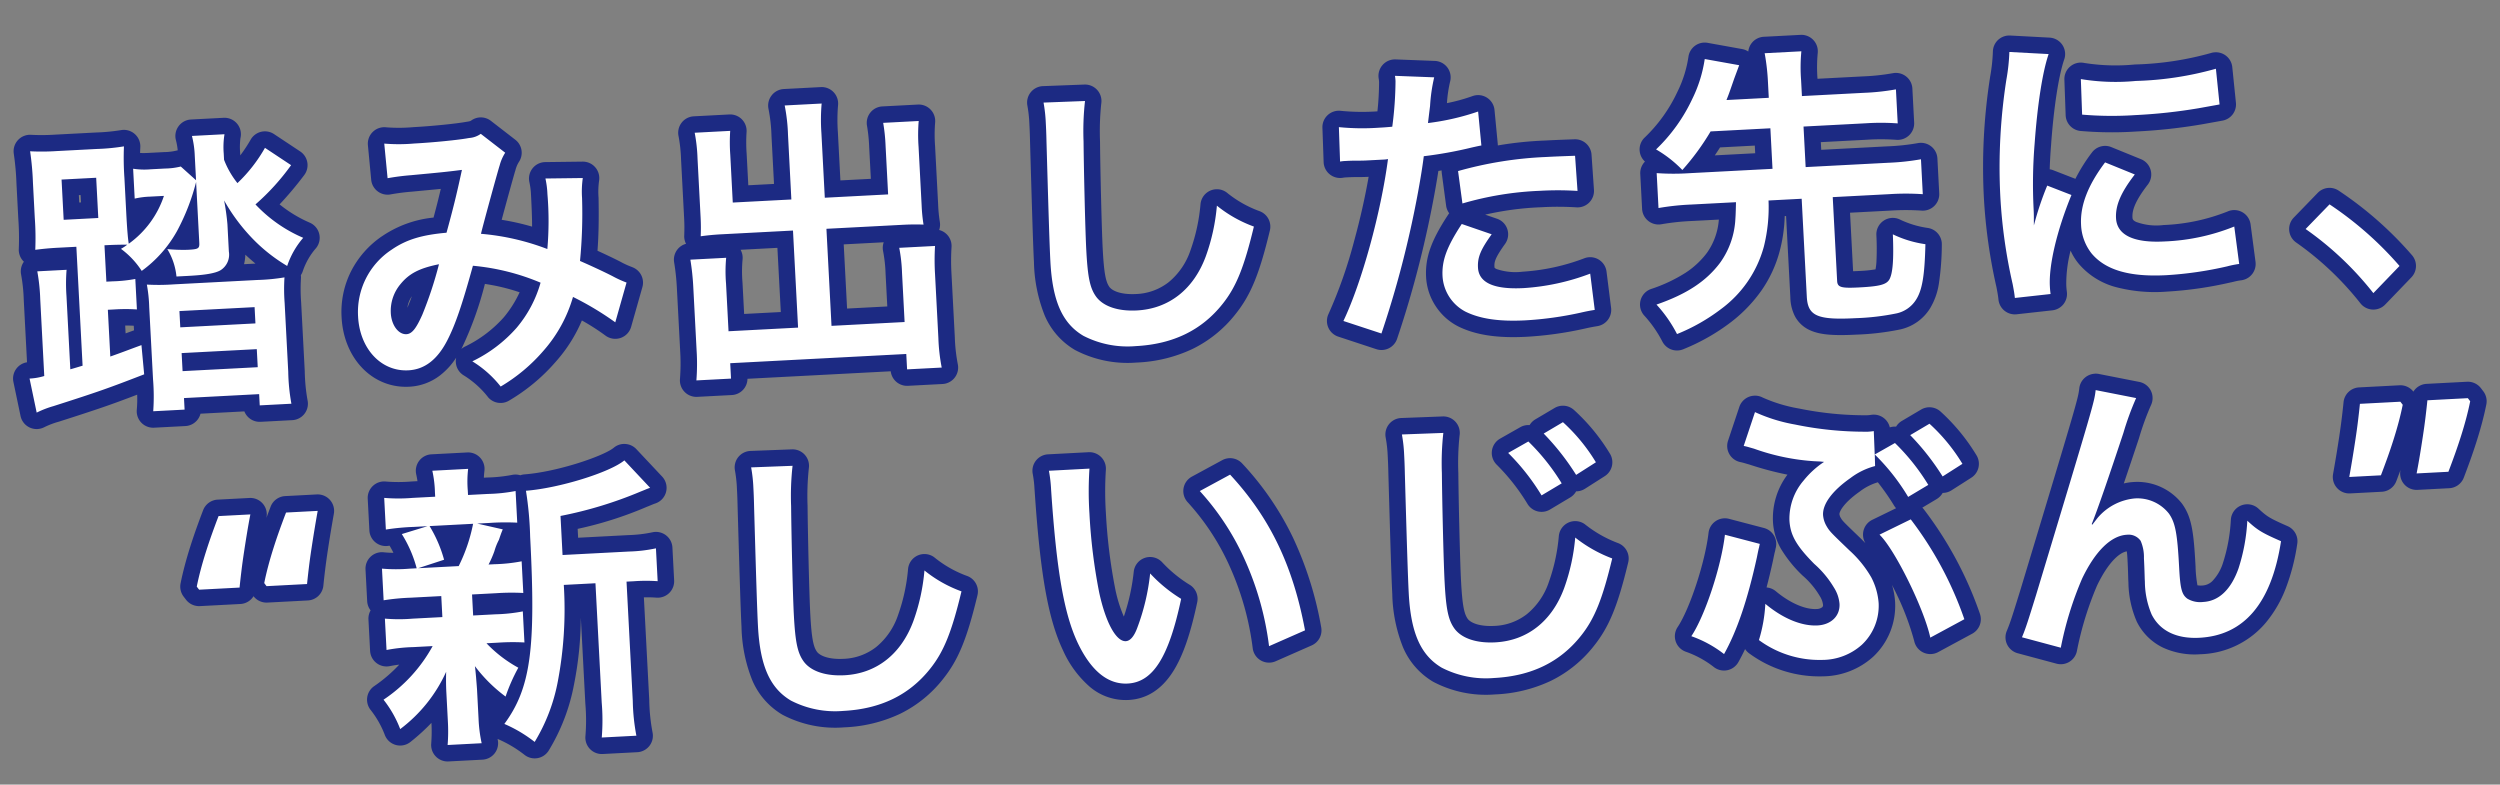
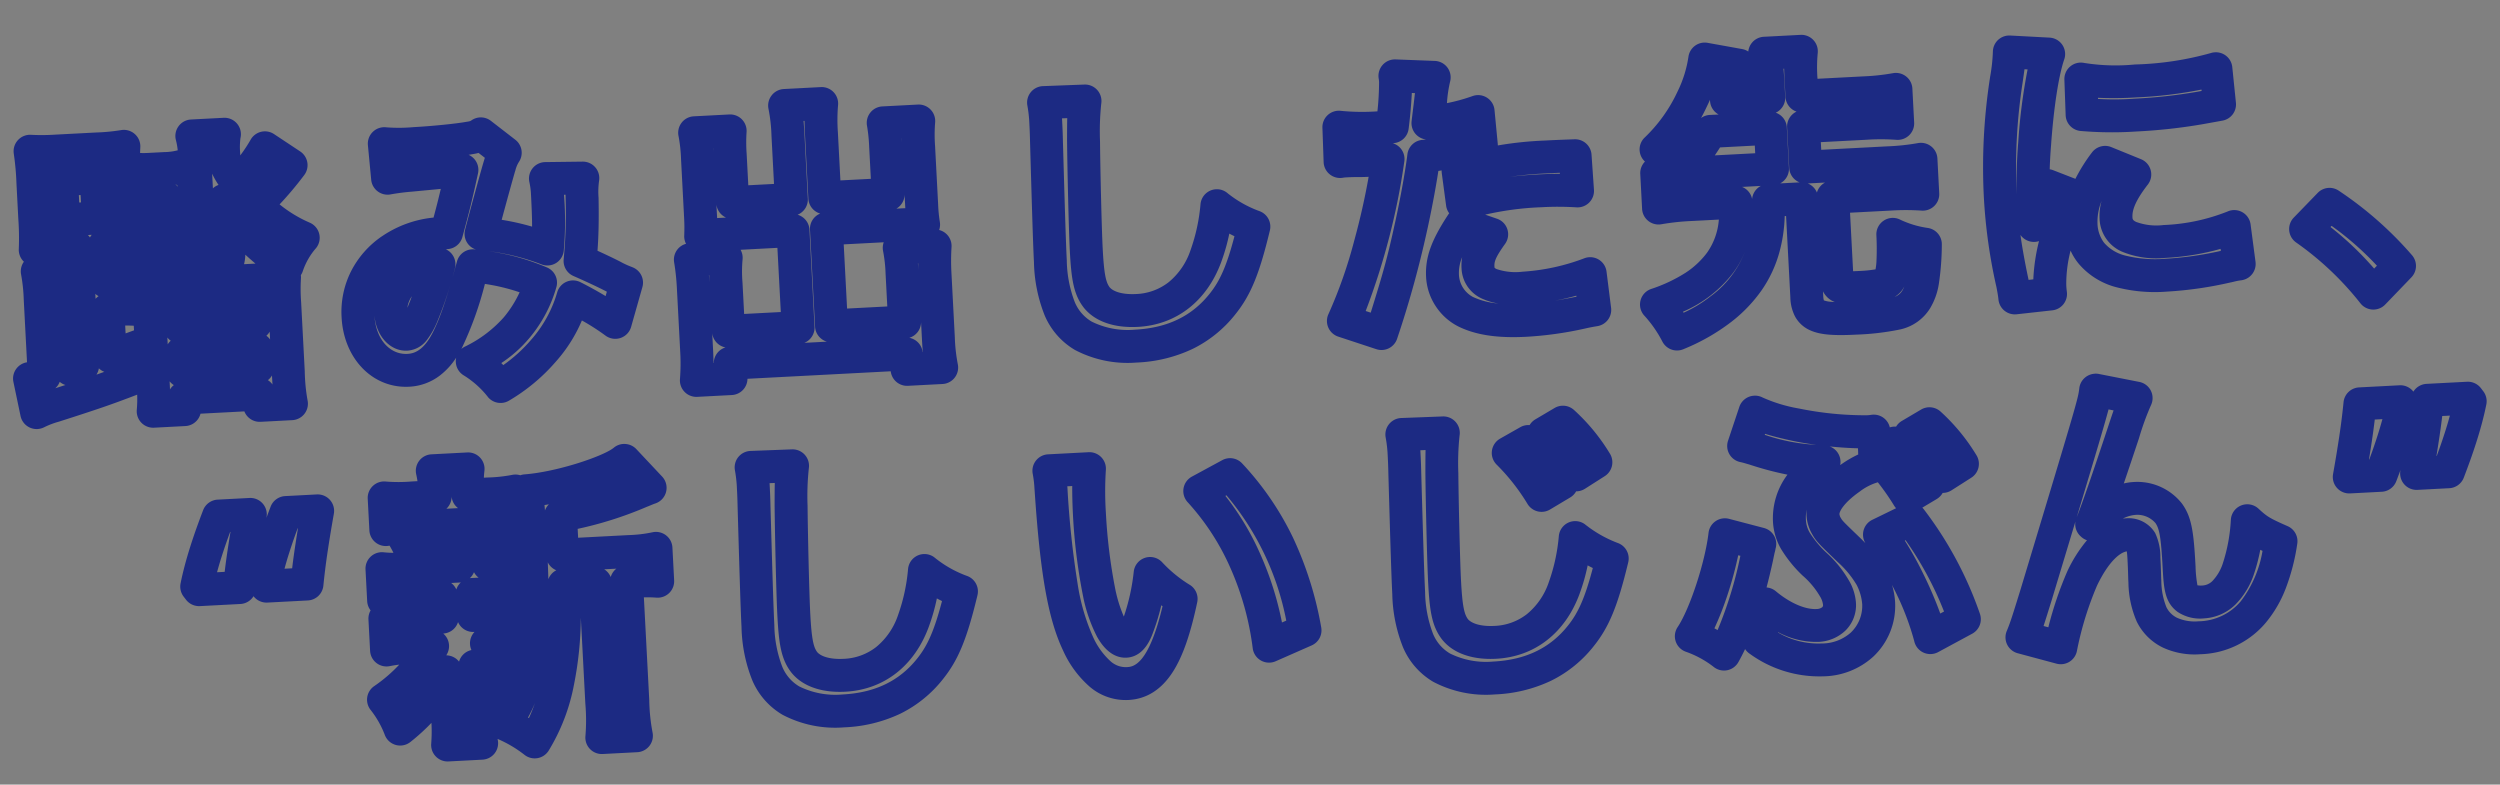
<svg xmlns="http://www.w3.org/2000/svg" width="379.66" height="119.157" viewBox="0 0 379.66 119.157">
  <rect x="0" y="0" width="379.66" height="119.157" fill="#808080" stroke="none" />
  <g id="Group_6783" data-name="Group 6783" transform="translate(-26.926 -134.209) rotate(-3)">
    <path id="踏み出した先に_新しいじぶん_-_アウトライン" data-name="踏み出した先に、 “新しいじぶん” - アウトライン" d="M69.435-40.21h5.58a2.5,2.5,0,0,1,1.9.874,2.5,2.5,0,0,1,.571,2.012,23.052,23.052,0,0,0-.24,3.909h6.95a32.836,32.836,0,0,0,4.53-.248,2.5,2.5,0,0,1,1.977.6,2.5,2.5,0,0,1,.853,1.881v5.175a2.5,2.5,0,0,1-.857,1.885,2.5,2.5,0,0,1-1.984.592,32.831,32.831,0,0,0-4.518-.247h-6.95v1.165h10.01a34.446,34.446,0,0,0,4.71-.248,2.5,2.5,0,0,1,1.977.6,2.5,2.5,0,0,1,.853,1.881v5.31A2.5,2.5,0,0,1,93.95-13.2a2.5,2.5,0,0,1-1.965.607,36.32,36.32,0,0,0-4.73-.251h-6.14v8.9c.228.005.5.008.83.008a19.119,19.119,0,0,0,2.587-.116,9.032,9.032,0,0,0,.2-1.162,40.037,40.037,0,0,0,.2-4.036,2.5,2.5,0,0,1,1.189-2.1,2.5,2.5,0,0,1,2.41-.116,14.452,14.452,0,0,0,4.3,1.56,2.5,2.5,0,0,1,1.951,2.629A41.413,41.413,0,0,1,94.049-1.5,10.247,10.247,0,0,1,92.5,2.282a7.134,7.134,0,0,1-4.695,2.973,39.124,39.124,0,0,1-6.673.44c-3.581,0-5.527-.279-6.944-.994a4.8,4.8,0,0,1-2.26-2.295A6.607,6.607,0,0,1,71.39-.45v-12.4h-.209a22.91,22.91,0,0,1-1.029,5.233l0,.006a18.976,18.976,0,0,1-3.012,5.763,22.159,22.159,0,0,1-4.952,4.654A30.946,30.946,0,0,1,54.843,6.5a2.5,2.5,0,0,1-3.215-1.3,17.994,17.994,0,0,0-2.574-4.124,2.5,2.5,0,0,1-.4-2.307,2.5,2.5,0,0,1,1.684-1.627,23.246,23.246,0,0,0,5.335-2.173A12.8,12.8,0,0,0,59.1-7.9a9.946,9.946,0,0,0,2.055-4.87l.009-.074H57.105a35.913,35.913,0,0,0-4.685.251,2.5,2.5,0,0,1-1.965-.607,2.5,2.5,0,0,1-.845-1.874v-5.31a2.5,2.5,0,0,1,.811-1.843,2.5,2.5,0,0,1-.712-1.542,2.5,2.5,0,0,1,.781-2.038,23.085,23.085,0,0,0,5.4-6.729l.025-.046a17.829,17.829,0,0,0,1.932-5.189A2.5,2.5,0,0,1,58.938-39.4a2.5,2.5,0,0,1,1.933-.337l5.175,1.215a2.5,2.5,0,0,1,.919.426,2.5,2.5,0,0,1,.6-1.274A2.5,2.5,0,0,1,69.435-40.21Zm2.836,5h-.108c.027.574.041,1.189.041,1.91v2.385A2.5,2.5,0,0,1,70.644-28.6a2.5,2.5,0,0,1,1.561,2.318v6.165a2.5,2.5,0,0,1-1.451,2.27H73.7a2.5,2.5,0,0,1-1.451-2.27V-26.28A2.5,2.5,0,0,1,73.806-28.6a2.5,2.5,0,0,1-1.561-2.318V-33.3C72.245-34.017,72.251-34.634,72.271-35.21Zm-10.3,6.43a2.5,2.5,0,0,1-.812-.8,2.5,2.5,0,0,1-.381-1.512q-.233.467-.485.92c-.337.633-.674,1.222-1.025,1.786a2.5,2.5,0,0,1,1.349-.4Zm5.236,5H61.922c-.293.411-.575.794-.86,1.165h6.143Zm.6,6.165H64.947a2.5,2.5,0,0,1,.782.566,2.5,2.5,0,0,1,.645,1.35A2.5,2.5,0,0,1,67.8-17.615Zm9.765,0H74.939a2.508,2.508,0,0,1,1.314,1.45A2.508,2.508,0,0,1,77.566-17.615ZM55.082,1a19.757,19.757,0,0,0,4.224-2.275l.015-.011A15.034,15.034,0,0,0,65.344-9a13.61,13.61,0,0,1-2.4,4.3A19.1,19.1,0,0,1,54.99.844ZM87.214.276a2.209,2.209,0,0,0,1.17-.829l.027-.038a3.346,3.346,0,0,0,.342-.63q-.059.1-.122.2L88.6-.969A3.948,3.948,0,0,1,87.214.276ZM78.1.584A3.292,3.292,0,0,1,76.39-1.135V-.45a2.982,2.982,0,0,0,.058.689,3.686,3.686,0,0,0,1.06.272C77.691.539,77.889.563,78.1.584ZM-169.74-40.165h4.95a2.5,2.5,0,0,1,2.011,1.015,2.5,2.5,0,0,1,.379,2.22,10.987,10.987,0,0,0-.159,2.19v.409a22.052,22.052,0,0,0,1.706-2.314,2.5,2.5,0,0,1,1.653-1.1,2.5,2.5,0,0,1,1.93.452l3.825,2.835a2.5,2.5,0,0,1,1,1.741,2.5,2.5,0,0,1-.6,1.913,53.091,53.091,0,0,1-3.94,4.218,19.7,19.7,0,0,0,4.464,3.029,2.5,2.5,0,0,1,1.312,1.762,2.5,2.5,0,0,1-.586,2.118,10.237,10.237,0,0,0-2.222,3.453,2.5,2.5,0,0,1-.308.534,2.5,2.5,0,0,1-.014.543,25.737,25.737,0,0,0-.157,3.532V-1.125a28.145,28.145,0,0,0,.191,4.449,2.5,2.5,0,0,1-.558,2.027,2.5,2.5,0,0,1-1.908.884H-161.6a2.5,2.5,0,0,1-2.373-1.71h-6.67a2.5,2.5,0,0,1-2.387,1.755h-4.77a2.5,2.5,0,0,1-1.893-.867,2.5,2.5,0,0,1-.58-2,18.167,18.167,0,0,0,.176-2.276c-4.01,1.3-5.988,1.868-12.142,3.486l-.008,0a12.391,12.391,0,0,0-2.222.72,2.5,2.5,0,0,1-2.212-.09,2.5,2.5,0,0,1-1.273-1.811l-.81-5.22a2.5,2.5,0,0,1,.572-2.01,2.5,2.5,0,0,1,1.648-.861V-14.13a25.747,25.747,0,0,0-.2-3.876,2.5,2.5,0,0,1,.525-1.919,2.5,2.5,0,0,1-.668-2.018,40.9,40.9,0,0,0,.162-4.562v-5.31a41.072,41.072,0,0,0-.165-4.539,2.5,2.5,0,0,1,.717-2.044,2.5,2.5,0,0,1,2.044-.717,32.245,32.245,0,0,0,3.774.165h6.12a29.245,29.245,0,0,0,3.785-.161,2.5,2.5,0,0,1,2.062.7,2.5,2.5,0,0,1,.734,2.05c-.03.283-.056.568-.077.87a14.649,14.649,0,0,0,1.506.054h2.16a8.336,8.336,0,0,0,1.861-.125q.1-.022.2-.035a10.15,10.15,0,0,0-.192-1.55,2.5,2.5,0,0,1,.505-2.09A2.5,2.5,0,0,1-169.74-40.165Zm3.65,10.139a12.12,12.12,0,0,1-.88-1.755v.866q0,.068,0,.135t0,.135v1.089a2.5,2.5,0,0,1,.788-.44Zm-6.2-.176-.278-.278-.041,0a2.5,2.5,0,0,1,.232.3q.026.039.05.078Zm-14.8.616h-.265v1.12h.265Zm1.373,6.12h-.581a2.512,2.512,0,0,1,.291.388A2.511,2.511,0,0,1-185.717-23.465Zm24.6,5.665c-.538-.5-1.035-.992-1.465-1.432a6.432,6.432,0,0,1-.271,1.432Zm-24.048,3.693a2.511,2.511,0,0,1-.478-.377v.754A2.511,2.511,0,0,1-185.167-14.107Zm5.1,4.764c-.432-.046-.846-.078-1.3-.1v1.2c.374-.117.795-.249,1.3-.4Zm20.565,3.156v-1.17a2.514,2.514,0,0,1-.535.585A2.514,2.514,0,0,1-159.505-6.187Zm-15.075-.585a2.515,2.515,0,0,1-.49-.519v1.038A2.515,2.515,0,0,1-174.58-6.772Zm-10.326,4.187a2.5,2.5,0,0,1-.462-.274,2.5,2.5,0,0,1-.333-.3,2.5,2.5,0,0,1-.419.936C-185.71-2.343-185.309-2.463-184.907-2.585Zm-6,1.686a2.5,2.5,0,0,1-.688-.391q-.079-.064-.152-.133a2.507,2.507,0,0,1-.716.936ZM-159.495.669C-159.5.254-159.5-.2-159.5-.7a2.515,2.515,0,0,1-.656.676A2.515,2.515,0,0,1-159.495.669ZM-174.46-.022a2.515,2.515,0,0,1-.611-.61c0,.444,0,.852-.009,1.233A2.515,2.515,0,0,1-174.46-.022ZM-79.6-40.075h5.625a2.5,2.5,0,0,1,1.885.857,2.5,2.5,0,0,1,.592,1.984,26.477,26.477,0,0,0-.247,4.113v7.355h4.63V-30.6a24.614,24.614,0,0,0-.161-3.245,2.5,2.5,0,0,1,.607-1.965,2.5,2.5,0,0,1,1.874-.845h5.4a2.5,2.5,0,0,1,1.881.853,2.5,2.5,0,0,1,.6,1.977,23.333,23.333,0,0,0-.2,3.585v8.955a21.547,21.547,0,0,0,.116,2.57,2.5,2.5,0,0,1-.165,1.252,2.5,2.5,0,0,1,1.126.724,2.5,2.5,0,0,1,.617,1.95A33.712,33.712,0,0,0-55.64-10.8v9.72A26,26,0,0,0-55.4,3.054a2.5,2.5,0,0,1-.58,2,2.5,2.5,0,0,1-1.893.867h-5.265A2.5,2.5,0,0,1-65.63,3.58H-87.415A2.5,2.5,0,0,1-89.91,5.92h-5.265a2.5,2.5,0,0,1-1.881-.853,2.5,2.5,0,0,1-.6-1.977A30.2,30.2,0,0,0-97.4-1.08v-9.54a35.091,35.091,0,0,0-.209-4.033A2.5,2.5,0,0,1-97-16.6a2.5,2.5,0,0,1,1.339-.78,2.5,2.5,0,0,1-.208-1.248c.089-.975.125-1.743.125-2.654v-8.91a23.131,23.131,0,0,0-.194-3.565,2.5,2.5,0,0,1,.566-2.017,2.5,2.5,0,0,1,1.9-.878h5.4a2.5,2.5,0,0,1,1.883.856,2.5,2.5,0,0,1,.594,1.982,24.091,24.091,0,0,0-.157,3.262v4.79h3.91V-33.12a24.529,24.529,0,0,0-.241-4.075A2.5,2.5,0,0,1-81.5-39.2,2.5,2.5,0,0,1-79.6-40.075Zm2.89,5h-.152c.022.58.032,1.219.032,1.955v9.855a2.5,2.5,0,0,1-1.68,2.362,2.5,2.5,0,0,1,1.68,2.362V-3.78a2.5,2.5,0,0,1-1.673,2.36h3.431A2.5,2.5,0,0,1-76.75-3.78V-18.54A2.5,2.5,0,0,1-75.07-20.9a2.5,2.5,0,0,1-1.68-2.362V-33.12C-76.75-33.877-76.738-34.513-76.715-35.075Zm-14.02,3.42h-.021q.009.338.012.69C-90.742-31.206-90.74-31.436-90.736-31.655Zm28.627,0h-.021c0,.212.007.433.008.666C-62.118-31.223-62.114-31.444-62.109-31.655ZM-89.386-21.04a2.5,2.5,0,0,1-1.354-2.066v1.821q0,.125,0,.249c.2,0,.4,0,.606,0Zm27.262,0q0-.123,0-.248v-1.821a2.5,2.5,0,0,1-1.354,2.066h.839Q-62.382-21.04-62.124-21.037Zm-19.711,5h-5.6a2.5,2.5,0,0,1,.221,1.511,20.014,20.014,0,0,0-.191,3.459v4.79h5.575Zm16.169,0H-71.75v9.76h6.115v-4.97a21.912,21.912,0,0,0-.194-3.43A2.5,2.5,0,0,1-65.666-16.04Zm5.057,3.465h-.04c.009.344.013.7.014,1.064C-60.631-11.877-60.622-12.231-60.609-12.575ZM-92.4-12.44h-.04q.021.545.028,1.116C-92.409-11.725-92.405-12.094-92.4-12.44Zm1.9,11.09A2.5,2.5,0,0,1-92.4-3.621V-1.08c0,.711-.014,1.37-.042,2h.042A2.5,2.5,0,0,1-90.5-1.35ZM-60.606.92c-.024-.6-.034-1.248-.034-2V-3.621A2.5,2.5,0,0,1-62.545-1.35,2.5,2.5,0,0,1-60.64.92ZM13.185-39.715q.113,0,.227.01l5.94.54A2.5,2.5,0,0,1,21.2-38.071a2.5,2.5,0,0,1,.318,2.124,19.359,19.359,0,0,0-.662,3.282,27.5,27.5,0,0,0,3.942-.869,2.5,2.5,0,0,1,2.167.357,2.5,2.5,0,0,1,1.049,1.929l.225,5.175q0,.115,0,.228a54.611,54.611,0,0,1,7.178-.369c1.227,0,1.64,0,4.495.045a2.5,2.5,0,0,1,2.46,2.458l.09,5.355a2.5,2.5,0,0,1-.81,1.885,2.5,2.5,0,0,1-1.948.644,44.676,44.676,0,0,0-5.411-.3,45.347,45.347,0,0,0-8.526.678l1.768.714a2.5,2.5,0,0,1,1.482,1.685,2.5,2.5,0,0,1-.466,2.195c-1.672,2.089-1.792,2.674-1.792,3.388a.4.4,0,0,0,.018.147.941.941,0,0,0,.315.224,8.941,8.941,0,0,0,3.918.594,31.939,31.939,0,0,0,9.364-1.516,2.5,2.5,0,0,1,2.211.253,2.5,2.5,0,0,1,1.133,1.915l.405,5.535A2.5,2.5,0,0,1,41.9,2.35c-.753.084-1.064.121-2.053.293l-.071.011A54.357,54.357,0,0,1,31.05,3.4c-4.435,0-7.7-.674-10.271-2.121l-.031-.018a8.944,8.944,0,0,1-3.23-3.254A8.885,8.885,0,0,1,16.31-6.435c0-2.961,1.034-5.472,3.814-9.263a2.509,2.509,0,0,1,.2-.244,2.5,2.5,0,0,1-.409-1.179l-.4-4.95a2.509,2.509,0,0,1,0-.433l-.5.054c-.608,2.933-1.55,6.751-2.474,9.984a154.19,154.19,0,0,1-5.1,15.094A2.5,2.5,0,0,1,8.184,4.085L2.514,1.88A2.5,2.5,0,0,1,1.073.41a2.5,2.5,0,0,1,.151-2.053A70.84,70.84,0,0,0,5.682-12.482c1.081-3.257,2.015-6.582,2.711-9.633H8.28c-.243,0-.748,0-1.586-.049-.737-.041-1.311-.041-1.654-.041a4.286,4.286,0,0,0-.579.03A2.5,2.5,0,0,1,2.5-22.812,2.5,2.5,0,0,1,1.685-24.7l.09-5.22a2.5,2.5,0,0,1,.9-1.878,2.5,2.5,0,0,1,2.01-.545,33.219,33.219,0,0,0,5.562.371,42.611,42.611,0,0,0,.482-4.43,3.677,3.677,0,0,0-.026-.5,2.5,2.5,0,0,1,.683-2.048A2.5,2.5,0,0,1,13.185-39.715Zm2.9,5.274-.475-.043c-.178,1.773-.512,4.029-.773,5.425a2.5,2.5,0,0,1-2.349,2.037l-.17.007a2.5,2.5,0,0,1,.965.624,2.5,2.5,0,0,1,.654,2.187A104.857,104.857,0,0,1,6.88-1.787l.751.292c2.242-6.058,2.956-8.246,4.091-12.317l0-.015c1.1-3.854,2.225-8.543,2.732-11.4a2.5,2.5,0,0,1,2.386-2.062c.156,0,.345-.015.561-.031a2.5,2.5,0,0,1-1.42-.768,2.5,2.5,0,0,1-.628-2.126l.1-.588c.107-.619.172-.994.347-1.97C15.917-33.452,16.006-33.995,16.081-34.441Zm21.33,13.236c-.843-.01-1.276-.01-2-.01a53.787,53.787,0,0,0-5.625.227c1.395-.1,2.851-.142,4.5-.142,1.225,0,2.184.027,3.124.084ZM27.08-1.866A9.228,9.228,0,0,1,24.8-2.654,5.252,5.252,0,0,1,21.755-7.47a7.753,7.753,0,0,1,.181-1.712,6.189,6.189,0,0,0-.626,2.747A4.028,4.028,0,0,0,23.246-3.07,11.358,11.358,0,0,0,27.08-1.866ZM38.961-2.28l-.012-.159C37.9-2.2,36.779-2,35.656-1.851,36.605-1.954,37.672-2.094,38.961-2.28Zm67.6-36.175a2.5,2.5,0,0,1,.264.014l5.94.63a2.5,2.5,0,0,1,1.881,1.2,2.5,2.5,0,0,1,.171,2.226c-.965,2.371-1.963,7.165-2.67,12.823l0,.02c-.175,1.311-.307,2.5-.406,3.7a2.5,2.5,0,0,1,.529.17l3.293,1.482a25.693,25.693,0,0,1,2.72-3.868,2.5,2.5,0,0,1,2.979-.658l4.41,2.07A2.5,2.5,0,0,1,127.05-16.9a2.5,2.5,0,0,1-.551,2.154c-2.294,2.661-2.589,3.989-2.589,4.848,0,.236,0,.441.522.726a8.877,8.877,0,0,0,4.133.689,29.431,29.431,0,0,0,9.82-1.546,2.5,2.5,0,0,1,2.227.224,2.5,2.5,0,0,1,1.156,1.916l.45,5.715a2.5,2.5,0,0,1-.6,1.827A2.5,2.5,0,0,1,139.9.514a8.645,8.645,0,0,0-1.136.159l-.458.08-.027,0a57.536,57.536,0,0,1-9.716.887,23.428,23.428,0,0,1-7.757-1.1,11.175,11.175,0,0,1-5.4-3.807,8.619,8.619,0,0,1-1.145-2.075,20.075,20.075,0,0,0-.929,5.2c0,.25,0,.534.038,1.023a2.5,2.5,0,0,1-2.348,2.688l-5.445.315a2.5,2.5,0,0,1-2.641-2.357c-.034-.609-.063-.828-.158-1.554l-.045-.344a81.148,81.148,0,0,1-1.2-13.811,88.5,88.5,0,0,1,1.892-18.076l.016-.081a26.848,26.848,0,0,0,.619-3.808,2.5,2.5,0,0,1,.891-1.734A2.5,2.5,0,0,1,106.56-38.455Zm2.622,5.292-.471-.05c-.09.485-.206,1.072-.357,1.845l-.016.08a83.95,83.95,0,0,0-1.8,16.926,73.468,73.468,0,0,1,.645-7.825A86.11,86.11,0,0,1,109.182-33.163ZM128.565-3.485a13.582,13.582,0,0,1-6.532-1.3A5.655,5.655,0,0,1,118.91-9.9a8.574,8.574,0,0,1,.44-2.714,8.458,8.458,0,0,0-.795,3.434,5.1,5.1,0,0,0,.84,2.9l.014.018a6.2,6.2,0,0,0,3.053,2.088,18.912,18.912,0,0,0,6.1.821,51.755,51.755,0,0,0,8.485-.754l-.024-.307A37.9,37.9,0,0,1,128.565-3.485ZM108.9-6.95a2.509,2.509,0,0,1-.43-.037,2.5,2.5,0,0,1-1.687-1.131c.175,2.033.455,4.2.875,6.88l.723-.042a28.847,28.847,0,0,1,1.166-5.756A2.487,2.487,0,0,1,108.9-6.95ZM-40.32-38.455h.036l6.3.09a2.5,2.5,0,0,1,1.914.935,2.5,2.5,0,0,1,.5,2.071,39.644,39.644,0,0,0-.491,5.688c-.173,4.021-.447,13.145-.447,16.4,0,3.958.247,5.088.734,5.834.44.608,1.707,1.251,3.966,1.251a8.552,8.552,0,0,0,5.034-1.534,10.635,10.635,0,0,0,3.557-4.643,27.892,27.892,0,0,0,1.9-6.971,2.5,2.5,0,0,1,1.578-1.942,2.5,2.5,0,0,1,2.47.4,17.07,17.07,0,0,0,4.89,3.122A2.5,2.5,0,0,1-7.008-14.77c-1.931,6.517-3.415,9.653-5.88,12.422a18.793,18.793,0,0,1-6.787,4.937A21.913,21.913,0,0,1-28.26,4.21a17.164,17.164,0,0,1-9.262-2.4,11.1,11.1,0,0,1-4.319-5.489,23.063,23.063,0,0,1-1.2-8.156c0-2.35.088-6.772.361-18.195,0-.008,0-.016,0-.024.044-1.308.044-2.231.044-2.842a19.861,19.861,0,0,0-.163-2.773,2.5,2.5,0,0,1,.629-1.963A2.5,2.5,0,0,1-40.32-38.455Zm3.47,5.05-.793-.011c0,.164,0,.337,0,.521,0,.642,0,1.61-.046,2.994-.272,11.372-.359,15.762-.359,18.066a18.353,18.353,0,0,0,.877,6.379A6.178,6.178,0,0,0-34.748-2.35,12.336,12.336,0,0,0-28.26-.79c4.932,0,8.734-1.593,11.625-4.869l.008-.009c1.671-1.876,2.812-4.14,4.2-8.5-.261-.142-.511-.286-.76-.439a29.669,29.669,0,0,1-1.435,4.2l0,.008C-17.123-4.548-21.93-1.19-27.81-1.19c-3.678,0-6.548-1.211-8.081-3.41l-.029-.043c-1.36-2.041-1.59-4.312-1.59-8.632,0-3.312.278-12.566.452-16.622v-.022C-36.98-31.39-36.919-32.5-36.85-33.405Zm-89.06-4.78a2.5,2.5,0,0,1,1.631.605l3.555,3.06a2.5,2.5,0,0,1,.369,3.395,4.341,4.341,0,0,0-.6,1.254q-.014.039-.03.077c-.192.5-1.521,4.483-2.442,7.309a37.957,37.957,0,0,1,4.556,1.277c.067-1.219.09-2.7.09-4.8a11.126,11.126,0,0,0-.152-2.014,2.5,2.5,0,0,1,.611-2.039,2.5,2.5,0,0,1,1.961-.829l5.67.225a2.5,2.5,0,0,1,1.858.943,2.5,2.5,0,0,1,.5,2.023,12.12,12.12,0,0,0-.227,2.613v.019c-.112,3.278-.283,5.695-.582,8.039,1.129.586,2.358,1.247,3.344,1.819l.019.011a12.437,12.437,0,0,0,1.5.805l.348.16a2.5,2.5,0,0,1,1.309,3.072l-2.025,5.94a2.5,2.5,0,0,1-1.711,1.606,2.5,2.5,0,0,1-2.288-.519,34.167,34.167,0,0,0-3.415-2.448,22.7,22.7,0,0,1-4.266,6.023A28.44,28.44,0,0,1-123.756,5a2.5,2.5,0,0,1-3.109-.641,14.016,14.016,0,0,0-3.608-3.59,2.5,2.5,0,0,1-1.032-2.249,2.5,2.5,0,0,1,.084-.458A10.844,10.844,0,0,1-133.971.593a8.3,8.3,0,0,1-4.809,1.5c-5.53,0-9.7-4.75-9.7-11.05a13.751,13.751,0,0,1,1.784-6.89,14.293,14.293,0,0,1,4.978-5.09l.007,0a16.819,16.819,0,0,1,7.969-2.428c.5-1.529.887-2.777,1.326-4.29-1.063.051-2.37.1-4.313.184a33.1,33.1,0,0,0-3.3.245,2.5,2.5,0,0,1-1.961-.544,2.5,2.5,0,0,1-.907-1.822l-.225-5.265a2.5,2.5,0,0,1,.848-1.985,2.5,2.5,0,0,1,2.078-.585,24.751,24.751,0,0,0,4.117.188c2.724,0,6.554-.182,8.035-.382l.086-.01a3.506,3.506,0,0,0,.555-.078,1.6,1.6,0,0,0,.184-.1A2.5,2.5,0,0,1-125.91-38.185Zm.425,6.164-.917-.789a9.6,9.6,0,0,1-1.016.149c-.154.02-.323.04-.506.059a2.5,2.5,0,0,1,.79.632,2.5,2.5,0,0,1,.487,2.25c-1.142,4.2-1.7,5.953-2.873,9.531a2.5,2.5,0,0,1-2.285,1.717l-.323.013a2.5,2.5,0,0,1,.745.6,2.5,2.5,0,0,1,.472,2.385,60.71,60.71,0,0,1-3.068,7.864l-.01.02a12.676,12.676,0,0,1-1.708,2.7,4.04,4.04,0,0,1-3.083,1.5c-2.563,0-4.587-2.417-4.7-5.552,0,3.5,1.979,6.042,4.7,6.042.966,0,2.432-.314,4-3.026,1.22-2.1,2.37-4.977,4.248-10.609a2.5,2.5,0,0,1,2.787-1.675l.175.03a2.5,2.5,0,0,1-1.2-.977,2.5,2.5,0,0,1-.3-2.055c.337-1.161,2.985-9.21,3.432-10.388Q-125.564-31.821-125.486-32.021Zm11.943,6.244-.237-.009a50.1,50.1,0,0,1-.48,8.489,2.5,2.5,0,0,1-1.265,1.8,2.5,2.5,0,0,1-2.2.1,34.157,34.157,0,0,0-7.927-2.435,35.258,35.258,0,0,1,8.7,2.927,2.5,2.5,0,0,1,1.306,3,20.855,20.855,0,0,1-4.56,7.614l-.021.022a19.661,19.661,0,0,1-4.4,3.508q.14.155.286.324a23.053,23.053,0,0,0,4.408-3.6l.005-.005a18.806,18.806,0,0,0,4.368-7.071,2.5,2.5,0,0,1,1.49-1.467,2.5,2.5,0,0,1,2.084.179c1.24.705,2.543,1.52,3.713,2.311l.224-.656-.275-.161c-1.391-.807-3.381-1.842-4.666-2.484A2.5,2.5,0,0,1-114.34-16a72.448,72.448,0,0,0,.781-9.228C-113.554-25.427-113.548-25.609-113.543-25.777Zm-7.739,14.429a30.063,30.063,0,0,0-5.2-1.546,52.47,52.47,0,0,1-3.966,9.468q-.063.109-.126.215a2.5,2.5,0,0,1,.482-.3A18.863,18.863,0,0,0-123.859-7.7,17.094,17.094,0,0,0-121.282-11.348ZM-138.426-9.9c.242-.487.5-1.059.77-1.7A3.8,3.8,0,0,0-138.426-9.9ZM137.745-34.27a2.5,2.5,0,0,1,1.468.476,2.5,2.5,0,0,1,1.029,1.9l.27,5.445a2.5,2.5,0,0,1-2.187,2.6l-.412.053c-.465.06-1.245.16-2.783.352a83.33,83.33,0,0,1-9.94.559,55.839,55.839,0,0,1-8.358-.508,2.5,2.5,0,0,1-2.242-2.528l.09-5.4a2.5,2.5,0,0,1,.993-1.953,2.5,2.5,0,0,1,2.151-.421,30.361,30.361,0,0,0,7.681.636,47.136,47.136,0,0,0,11.582-1.127A2.5,2.5,0,0,1,137.745-34.27ZM135.4-28.513l-.01-.212a63.95,63.95,0,0,1-9.888.67,54.794,54.794,0,0,1-5.874-.245l0,.172a41.242,41.242,0,0,0,5.562.248,78.195,78.195,0,0,0,9.32-.521Zm18.5,15.708a2.494,2.494,0,0,1,1.513.51A55.025,55.025,0,0,1,165.967-1.979a2.5,2.5,0,0,1-.234,3.4l-4.185,3.915a2.5,2.5,0,0,1-3.72-.342,46.11,46.11,0,0,0-9.306-9.785,2.5,2.5,0,0,1-.945-1.861,2.5,2.5,0,0,1,.8-1.929l3.825-3.555A2.5,2.5,0,0,1,153.9-12.805ZM160.6-.621a46.447,46.447,0,0,0-6.556-6.4l-.178.166a47.517,47.517,0,0,1,6.29,6.651Zm-267.337,13.1a2.5,2.5,0,0,1,1.911.886l3.69,4.365a2.5,2.5,0,0,1,.478,2.356,2.5,2.5,0,0,1-1.729,1.67c-.211.057-.328.1-.587.191-.181.064-.4.143-.722.249a56.766,56.766,0,0,1-10.664,2.793v1.35h7.625a20.424,20.424,0,0,0,3.648-.23,2.5,2.5,0,0,1,2.049.54,2.5,2.5,0,0,1,.9,1.919v5a2.5,2.5,0,0,1-.841,1.87,2.5,2.5,0,0,1-1.957.612,18.973,18.973,0,0,0-1.927-.147v15.62a28.678,28.678,0,0,0,.236,4.9,2.5,2.5,0,0,1-.558,2.027,2.5,2.5,0,0,1-1.908.884h-5.265a2.5,2.5,0,0,1-1.9-.879,2.5,2.5,0,0,1-.565-2.019,29.635,29.635,0,0,0,.238-4.912V38.477a53.756,53.756,0,0,1-1.561,10.07,29.814,29.814,0,0,1-4.392,9.87,2.5,2.5,0,0,1-1.709,1.022,2.5,2.5,0,0,1-1.914-.551,18.3,18.3,0,0,0-4.017-2.68l.019.116a2.5,2.5,0,0,1-.558,2.027,2.5,2.5,0,0,1-1.908.884h-5.175a2.5,2.5,0,0,1-1.879-.851,2.5,2.5,0,0,1-.6-1.973,23.66,23.66,0,0,0,.2-3.16,31.42,31.42,0,0,1-3.332,2.725,2.5,2.5,0,0,1-2.22.35,2.5,2.5,0,0,1-1.6-1.573,14.331,14.331,0,0,0-1.98-3.968,2.5,2.5,0,0,1-.4-1.936,2.5,2.5,0,0,1,1.133-1.619,23,23,0,0,0,3.983-3.067c-.519.031-.956.079-1.447.151a2.5,2.5,0,0,1-2-.58,2.5,2.5,0,0,1-.867-1.893V37.07a2.5,2.5,0,0,1,.4-1.362,2.5,2.5,0,0,1-.448-1.428V29.465a2.5,2.5,0,0,1,.878-1.9A2.5,2.5,0,0,1-143.965,27a13.171,13.171,0,0,0,1.472.153c-.162-.39-.333-.745-.527-1.112l-.164.018a2.5,2.5,0,0,1-1.943-.622,2.5,2.5,0,0,1-.833-1.863V18.755a2.5,2.5,0,0,1,.878-1.9,2.5,2.5,0,0,1,2.017-.566,23.634,23.634,0,0,0,3.925.194h.865c-.03-.347-.075-.666-.139-1.065a2.5,2.5,0,0,1,.566-2.017,2.5,2.5,0,0,1,1.9-.878h5.445a2.5,2.5,0,0,1,1.908.884,2.5,2.5,0,0,1,.558,2.027c-.066.4-.111.7-.14,1.049h.509a22.547,22.547,0,0,0,3.8-.2,2.5,2.5,0,0,1,1.235.122,2.5,2.5,0,0,1,.653-.1c5.118-.136,12.183-2.172,13.738-3.331A2.491,2.491,0,0,1-106.741,12.475Zm-25.6,8.415a2.5,2.5,0,0,1-.884-1.8,2.5,2.5,0,0,1-.884,1.8Zm13.166,1.042a2.507,2.507,0,0,1,.646-.9q-.342.044-.676.081C-119.19,21.37-119.181,21.643-119.172,21.932Zm1.242,9.165a2.51,2.51,0,0,1-1.228-1.267c-.012.893-.027,1.744-.047,2.56A2.509,2.509,0,0,1-117.931,31.1Zm-11.842.5a2.5,2.5,0,0,1-.539-.638,2.5,2.5,0,0,1-.118-.225l-.074.138a2.5,2.5,0,0,1-.6.732q.1-.008.2-.008Zm20.965-.265h-1.848a2.506,2.506,0,0,1,.924,1.225A2.506,2.506,0,0,1-108.808,31.335Zm-24.437,1.883a2.505,2.505,0,0,1,.736-1.036q-.1.008-.2.008h-1.267A2.505,2.505,0,0,1-133.245,33.218Zm2.426,6.577h-.086a2.5,2.5,0,0,1-2.34-1.618,2.5,2.5,0,0,1-2.336,1.618,2.5,2.5,0,0,1,.468.6,2.5,2.5,0,0,1-.052,2.529l-.125.2a2.5,2.5,0,0,1,.55.1,2.5,2.5,0,0,1,1.334.958,2.5,2.5,0,0,1,1.527-1.546,2.505,2.505,0,0,1,.444-.114,2.5,2.5,0,0,1,.059-1.951A2.5,2.5,0,0,1-130.819,39.795Zm7.562,13.5a24.251,24.251,0,0,0,1.027-2.222,20.551,20.551,0,0,1-1.163,2.131ZM116.955,13.51a2.5,2.5,0,0,1,.61.076l6.075,1.53a2.5,2.5,0,0,1,1.609,3.575,40.944,40.944,0,0,0-2.095,4.932q-1.527,3.91-2.673,6.768a8.972,8.972,0,0,1,1.558-.141,8.621,8.621,0,0,1,7.139,3.707l.021.033c1.287,2.06,1.505,4.194,1.505,9.56a17.933,17.933,0,0,0,.138,2.874,3.138,3.138,0,0,0,.737.071,2.342,2.342,0,0,0,1.59-.624,7.05,7.05,0,0,0,1.719-2.633,25.6,25.6,0,0,0,1.537-6.452,2.5,2.5,0,0,1,4.282-1.5c1.207,1.244,1.6,1.541,4.274,2.88a2.5,2.5,0,0,1,1.33,2.744,31.929,31.929,0,0,1-2.084,6.639,18.447,18.447,0,0,1-3.289,5.055A13.471,13.471,0,0,1,130.725,56.9a11.506,11.506,0,0,1-5.618-1.307,8.58,8.58,0,0,1-3.737-4.1l-.013-.03a15.381,15.381,0,0,1-.963-5.969v-.45q0-.035,0-.069c.044-1.585.044-2.633.044-3.081,0-.513-.014-.9-.043-1.181-1.1.119-2.885,1.472-4.792,4.97a49.438,49.438,0,0,0-3.54,9.648,2.5,2.5,0,0,1-3.219,1.856l-5.805-1.89a2.5,2.5,0,0,1-1.477-3.464c.585-1.212.976-2.259,2.377-6.068,10.175-28.27,10.275-28.554,10.55-30.166a2.5,2.5,0,0,1,2.464-2.079Zm2.557,5.722-.755-.19c-.669,2.09-2.138,6.23-5.688,16.108.91-1.962,2.735-6.45,5.426-13.345C118.93,20.691,119.253,19.873,119.512,19.232Zm5.459,17.426a3.629,3.629,0,0,0-2.931-1.408,5.08,5.08,0,0,0-1.984.464c.171-.013.338-.019.5-.019a4.709,4.709,0,0,1,4.261,2.417l.034.07a8.414,8.414,0,0,1,.59,3.7c0,.465,0,1.55-.045,3.185v.415a10.958,10.958,0,0,0,.561,4.006,3.523,3.523,0,0,0,1.567,1.719,6.622,6.622,0,0,0,3.2.684,8.54,8.54,0,0,0,6.571-2.716,17.264,17.264,0,0,0,3.689-7.453c-.114-.062-.224-.123-.332-.184a27.726,27.726,0,0,1-1.127,3.567l-.012.028a11.815,11.815,0,0,1-3.09,4.53,7.369,7.369,0,0,1-4.844,1.828,6.111,6.111,0,0,1-3.968-1.2l-.017-.014c-1.8-1.5-1.89-3.536-1.89-6.736C125.705,38.662,125.489,37.5,124.971,36.658Zm-10.526,2.056a2.5,2.5,0,0,1-.834-.551l-.09-.09a2.5,2.5,0,0,1-.674-2.307c-1.17,3.254-2.558,7.11-4.206,11.691l-.006.016c-.649,1.765-1.1,2.976-1.454,3.9l.712.232a55.418,55.418,0,0,1,3.293-8.278l.017-.031A21.194,21.194,0,0,1,114.446,38.714ZM35.909,14.14a2.5,2.5,0,0,1,1.788.752,29.75,29.75,0,0,1,5.073,6.869,2.5,2.5,0,0,1-.95,3.4l-3.1,1.755a2.5,2.5,0,0,1-1.361.32,2.5,2.5,0,0,1-.951.884l-3.15,1.665a2.5,2.5,0,0,1-3.352-.993,31.162,31.162,0,0,0-4.4-6.254,2.5,2.5,0,0,1,.744-3.9l3.15-1.575a2.5,2.5,0,0,1,1.432-.244A2.5,2.5,0,0,1,31.737,16l3.015-1.575A2.5,2.5,0,0,1,35.909,14.14Zm29.206,0a2.5,2.5,0,0,1,1.264.343,22.973,22.973,0,0,0,5.372,1.948l.009,0A50.327,50.327,0,0,0,82.08,18.01a6.156,6.156,0,0,0,.651-.033,2.5,2.5,0,0,1,2.71,2.052,2.5,2.5,0,0,1,.957-.064,2.5,2.5,0,0,1,.914-.816l3.015-1.575a2.5,2.5,0,0,1,2.945.468,29.75,29.75,0,0,1,5.073,6.869,2.5,2.5,0,0,1-.95,3.4l-3.1,1.755a2.5,2.5,0,0,1-1.361.32,2.5,2.5,0,0,1-.951.884l-2.248,1.188a2.509,2.509,0,0,1,.223.282,56.384,56.384,0,0,1,7.672,16.293,2.5,2.5,0,0,1-1.333,2.94l-5.31,2.52a2.5,2.5,0,0,1-3.54-1.86,40.846,40.846,0,0,0-2.715-8.215q-.106-.246-.21-.484a11.3,11.3,0,0,1,.333,2.675,10.589,10.589,0,0,1-3.77,8.078,11.542,11.542,0,0,1-7.73,2.567A17.99,17.99,0,0,1,62.4,53.248a2.5,2.5,0,0,1-.668-.75q-.547,1.015-1.123,1.927a2.5,2.5,0,0,1-3.7.6,14.92,14.92,0,0,0-4.22-2.608,2.5,2.5,0,0,1-1.012-3.79c1.992-2.669,4.684-9.626,5.434-14.043a2.5,2.5,0,0,1,3.224-1.963l5.22,1.665a2.5,2.5,0,0,1,1.612,3.172c-.015.044-.036.13-.053.2a4.458,4.458,0,0,1-.137.467c-.042.146-.145.527-.3,1.13l-.015.056q-.585,2.131-1.186,4.014a2.5,2.5,0,0,1,1.376.647c2.038,1.892,4.3,3.022,6.039,3.022a1.4,1.4,0,0,0,.878-.236.423.423,0,0,0,.132-.369,3.1,3.1,0,0,0-.435-1.36q-.02-.039-.039-.078a12.545,12.545,0,0,0-2.4-3.153,19.649,19.649,0,0,1-3.061-4.223,9.27,9.27,0,0,1-.993-4.28,11.022,11.022,0,0,1,2.569-6.911,48.473,48.473,0,0,1-5.725-1.849c-.265-.089-.45-.154-.6-.207a7.6,7.6,0,0,0-.733-.228,2.5,2.5,0,0,1-1.683-3.33l1.98-5.04a2.5,2.5,0,0,1,2.327-1.586Zm5.324,7.116c-1.589-.429-2.88-.831-3.965-1.239l-.057.145a28.9,28.9,0,0,0,7.537,1.91l.182.018c-1.326-.25-2.6-.535-3.7-.834Zm10.009,1.688c-1.267-.09-2.756-.268-4.272-.5a2.5,2.5,0,0,1,1.442,2.91l.121-.076.011-.007a16.54,16.54,0,0,1,2.685-1.384Zm5.3,9.393a2.512,2.512,0,0,1-.273-.4,36.912,36.912,0,0,0-2.286-3.678,8.388,8.388,0,0,0-2.806,1.255c-2.656,1.662-3.266,2.942-3.273,3.27a1.778,1.778,0,0,0,.1.435l.038.073c.259.518.275.549,2.7,3.135l.219.234.034.037q.325.361.622.7a2.5,2.5,0,0,1,1.22-3.489ZM72.8,35.572a6.41,6.41,0,0,1-.688-2.777,5.366,5.366,0,0,1,.086-.953,5.061,5.061,0,0,0-.216,1.448,4.276,4.276,0,0,0,.47,2.054,15.421,15.421,0,0,0,2.316,3.122l.006.006a17.335,17.335,0,0,1,3.154,4.272,7.835,7.835,0,0,1,.985,3.641A5.406,5.406,0,0,1,77.085,50.5,6.291,6.291,0,0,1,72.9,51.99a12.125,12.125,0,0,1-6.032-1.8l-.015.052a12.039,12.039,0,0,0,6.5,2.015,6.633,6.633,0,0,0,4.493-1.378l.036-.03A5.612,5.612,0,0,0,79.85,46.61a7.639,7.639,0,0,0-.688-2.952A14.63,14.63,0,0,0,76.5,40.066l-.2-.215C73.74,37.119,73.387,36.742,72.8,35.572ZM92.2,48.383a51.4,51.4,0,0,0-5.26-11.117l-.125.053a52.318,52.318,0,0,1,2.509,5.126,59.018,59.018,0,0,1,2.29,6.215ZM61.757,38.318l-.325-.1A54.732,54.732,0,0,1,59.5,44.124a47.1,47.1,0,0,1-2.257,4.985c.158.094.314.191.47.291A60.674,60.674,0,0,0,61.757,38.318ZM-87.57,14.545h.036l6.3.09a2.5,2.5,0,0,1,1.914.935,2.5,2.5,0,0,1,.5,2.071,39.645,39.645,0,0,0-.491,5.688c-.173,4.021-.447,13.145-.447,16.4,0,3.958.247,5.088.734,5.834.44.608,1.707,1.251,3.966,1.251a8.552,8.552,0,0,0,5.034-1.534,10.635,10.635,0,0,0,3.557-4.643,27.892,27.892,0,0,0,1.9-6.971,2.5,2.5,0,0,1,1.578-1.942,2.5,2.5,0,0,1,2.47.4,17.07,17.07,0,0,0,4.89,3.122,2.5,2.5,0,0,1,1.373,2.991c-1.931,6.517-3.415,9.653-5.88,12.422a18.793,18.793,0,0,1-6.787,4.937A21.913,21.913,0,0,1-75.51,57.21a17.164,17.164,0,0,1-9.262-2.4,11.1,11.1,0,0,1-4.319-5.489,23.063,23.063,0,0,1-1.2-8.156c0-2.35.088-6.772.361-18.195,0-.008,0-.016,0-.024.044-1.308.044-2.231.044-2.842a19.861,19.861,0,0,0-.163-2.773,2.5,2.5,0,0,1,.629-1.963A2.5,2.5,0,0,1-87.57,14.545Zm3.47,5.05-.793-.011c0,.164,0,.337,0,.521,0,.642,0,1.61-.046,2.994-.272,11.372-.359,15.762-.359,18.066a18.353,18.353,0,0,0,.877,6.379A6.178,6.178,0,0,0-82,50.65a12.336,12.336,0,0,0,6.488,1.56c4.932,0,8.734-1.593,11.625-4.869l.008-.009c1.671-1.876,2.812-4.14,4.2-8.5-.261-.142-.511-.286-.76-.439a29.669,29.669,0,0,1-1.435,4.2l0,.008c-2.5,5.855-7.309,9.213-13.189,9.213-3.678,0-6.548-1.211-8.081-3.411l-.029-.043c-1.36-2.041-1.59-4.312-1.59-8.632,0-3.312.278-12.566.452-16.622V23.08C-84.23,21.61-84.169,20.5-84.1,19.595Zm95.485-4.87h.036l6.3.09a2.5,2.5,0,0,1,2.412,3.006,39.643,39.643,0,0,0-.491,5.688c-.173,4.021-.447,13.145-.447,16.4,0,3.958.247,5.088.734,5.834.44.608,1.707,1.251,3.966,1.251a8.552,8.552,0,0,0,5.034-1.534,10.635,10.635,0,0,0,3.557-4.643,27.892,27.892,0,0,0,1.9-6.971,2.5,2.5,0,0,1,4.044-1.548,18.472,18.472,0,0,0,4.908,3.132A2.5,2.5,0,0,1,44.7,38.41c-1.931,6.517-3.415,9.653-5.88,12.421a18.793,18.793,0,0,1-6.787,4.937,21.913,21.913,0,0,1-8.586,1.621,17.164,17.164,0,0,1-9.262-2.4A11.1,11.1,0,0,1,9.864,49.5a23.064,23.064,0,0,1-1.2-8.156c0-2.366.091-6.958.361-18.2,0-.008,0-.015,0-.023.044-1.308.044-2.231.044-2.842A19.861,19.861,0,0,0,8.9,17.512a2.5,2.5,0,0,1,2.484-2.787Zm3.47,5.05-.793-.011c0,.164,0,.337,0,.521,0,.641,0,1.61-.046,2.993-.268,11.187-.359,15.746-.359,18.067a18.353,18.353,0,0,0,.877,6.379,6.178,6.178,0,0,0,2.419,3.106,12.336,12.336,0,0,0,6.488,1.56c4.932,0,8.735-1.593,11.625-4.869l.008-.009c1.673-1.878,2.814-4.145,4.208-8.514-.256-.141-.507-.287-.76-.443a29.665,29.665,0,0,1-1.439,4.214l0,.008c-2.5,5.855-7.309,9.213-13.189,9.213-3.678,0-6.548-1.211-8.081-3.411l-.029-.043c-1.36-2.041-1.59-4.312-1.59-8.632,0-3.312.278-12.566.452-16.622V23.26C14.725,21.79,14.786,20.679,14.855,19.775Zm-57.29-2.35h6.165a2.5,2.5,0,0,1,1.882.855,2.5,2.5,0,0,1,.6,1.98,50.711,50.711,0,0,0-.337,6.505,81.962,81.962,0,0,0,.815,11.616l.007.04a20.818,20.818,0,0,0,1.077,4.216A31.394,31.394,0,0,0-30.367,35.9a2.5,2.5,0,0,1,1.781-2,2.5,2.5,0,0,1,2.568.758,19.874,19.874,0,0,0,4.1,3.727,2.5,2.5,0,0,1,.935,2.659c-1.274,4.776-2.61,8.05-4.207,10.3-1.869,2.637-4.219,3.974-6.984,3.974a8.39,8.39,0,0,1-5.753-2.286,15.936,15.936,0,0,1-3.8-5.777l-.005-.013c-1.99-4.854-2.837-11.692-3.021-24.384l-.009-.323a16.506,16.506,0,0,0-.148-2.273,2.5,2.5,0,0,1,.594-1.982A2.5,2.5,0,0,1-42.435,17.425Zm3.421,5h-.751l.009.309c0,.012,0,.024,0,.035a140.442,140.442,0,0,0,.775,14.467,31.312,31.312,0,0,0,1.871,8.106,11.108,11.108,0,0,0,2.53,3.98,3.448,3.448,0,0,0,2.4,1c.917,0,3.271,0,5.908-8.953l-.185-.147a33.735,33.735,0,0,1-1.543,4.233c-1.222,2.836-2.922,3.432-4.135,3.432s-2.942-.6-4.323-3.43a23.24,23.24,0,0,1-1.786-6.208,85.82,85.82,0,0,1-.891-12.482C-39.13,25.15-39.092,23.711-39.014,22.425Zm-129.709-4.73h4.834a2.5,2.5,0,0,1,1.971.962,2.5,2.5,0,0,1,.455,2.145l-.012.049c.245-.574.49-1.134.731-1.675a2.5,2.5,0,0,1,2.283-1.481h4.812a2.5,2.5,0,0,1,1.958.946,2.5,2.5,0,0,1,.476,2.122c-.2.862-.409,1.783-.619,2.737s-.413,1.915-.608,2.865-.369,1.866-.526,2.748-.294,1.713-.407,2.463a2.5,2.5,0,0,1-2.472,2.127H-162a2.5,2.5,0,0,1-2.054-1.075,2.5,2.5,0,0,1-2.055,1.075h-6.152a2.5,2.5,0,0,1-2.066-1.092l-.33-.483a2.5,2.5,0,0,1-.357-2.025c.217-.852.479-1.757.779-2.688s.628-1.867.984-2.816.726-1.88,1.11-2.8.761-1.791,1.133-2.626A2.5,2.5,0,0,1-168.724,17.695Zm1.685,5h-.05q-.219.51-.438,1.035c-.36.862-.711,1.747-1.043,2.629-.3.79-.574,1.577-.826,2.344h1.161q.04-.229.081-.464c.164-.925.349-1.893.551-2.877C-167.422,24.479-167.232,23.582-167.038,22.695Zm10.261,0h-.05q-.219.51-.438,1.035c-.36.862-.711,1.747-1.043,2.629-.3.789-.574,1.576-.826,2.344h1.161q.04-.229.081-.463c.164-.925.349-1.893.551-2.877C-157.16,24.479-156.971,23.582-156.777,22.695Zm313.7-5h6.152a2.5,2.5,0,0,1,2.054,1.075,2.5,2.5,0,0,1,2.055-1.075h6.152a2.5,2.5,0,0,1,2.066,1.092l.33.483a2.5,2.5,0,0,1,.357,2.025c-.217.852-.479,1.757-.779,2.688s-.628,1.867-.984,2.816-.726,1.88-1.11,2.8-.761,1.791-1.133,2.626A2.5,2.5,0,0,1,169.8,33.7h-4.834a2.5,2.5,0,0,1-2.425-3.106l.012-.049c-.245.574-.49,1.134-.731,1.675a2.5,2.5,0,0,1-2.283,1.481h-4.812a2.5,2.5,0,0,1-2.435-3.068c.2-.866.41-1.786.619-2.737s.414-1.916.608-2.865.37-1.866.526-2.748.294-1.712.407-2.463A2.5,2.5,0,0,1,156.924,17.695Zm3.287,5H159.05q-.04.229-.081.464c-.164.925-.349,1.893-.551,2.877-.181.884-.37,1.78-.564,2.668h.05q.219-.51.438-1.035c.36-.862.711-1.747,1.043-2.629C159.682,24.249,159.96,23.462,160.211,22.695Zm10.261,0h-1.161q-.04.229-.081.464c-.164.925-.349,1.893-.551,2.877-.181.886-.371,1.782-.564,2.668h.05q.219-.51.438-1.035c.361-.862.711-1.747,1.043-2.629C169.943,24.249,170.221,23.462,170.472,22.695ZM-14.986,19.45a2.5,2.5,0,0,1,1.92.9A44.9,44.9,0,0,1-5.979,31.926a53.837,53.837,0,0,1,3.6,13.908A2.5,2.5,0,0,1-3.974,48.5l-5.58,2.115a2.5,2.5,0,0,1-2.24-.236,2.5,2.5,0,0,1-1.141-1.942,43.345,43.345,0,0,0-2.718-12.267l-.009-.022a36.6,36.6,0,0,0-5.99-10.371,2.5,2.5,0,0,1-.5-2.126,2.5,2.5,0,0,1,1.363-1.705l4.725-2.25A2.494,2.494,0,0,1-14.986,19.45Zm7.36,25.085A41.765,41.765,0,0,0-15.7,25.059l-.168.08a40.784,40.784,0,0,1,4.886,9.248,48.492,48.492,0,0,1,2.69,10.4Z" transform="translate(217.628 195.241)" fill="#1c2a83" />
-     <path id="パス_27656" data-name="パス 27656" d="M-188.145-3.69c-.765.18-1.08.27-1.89.45V-14.4a26.49,26.49,0,0,1,.225-3.96h-4.455a28.485,28.485,0,0,1,.225,4.23v11.7a9.049,9.049,0,0,1-2.25.27l.81,5.22a14.771,14.771,0,0,1,2.61-.855c7.02-1.845,8.5-2.295,13.995-4.095l-.18-4.455c-2.34.72-2.97.945-4.815,1.485v-7.11h.945a26.905,26.905,0,0,1,3.465.18v-4.635a21.682,21.682,0,0,1-3.465.18h-.945V-21.78c1.62,0,2.61.045,3.465.09a7.162,7.162,0,0,1-.99.585,12.733,12.733,0,0,1,2.97,3.51,18.72,18.72,0,0,0,5.67-5.76,32.8,32.8,0,0,0,3.285-7.29v9.225c0,.9-.18.99-1.8.99a25.359,25.359,0,0,1-3.1-.27,9.845,9.845,0,0,1,1.17,4.23h1.845c2.52,0,4.05-.18,4.86-.585a2.8,2.8,0,0,0,1.44-2.79v-4.14a35.279,35.279,0,0,0-.315-3.645,28.245,28.245,0,0,0,4.545,6.615,25.142,25.142,0,0,0,4.5,3.825,12.679,12.679,0,0,1,2.655-4.14,21.613,21.613,0,0,1-6.975-5.445,34.748,34.748,0,0,0,5.715-5.67l-3.825-2.835a22.981,22.981,0,0,1-4.455,5.13,13.253,13.253,0,0,1-1.845-3.645v-.945a12.132,12.132,0,0,1,.27-2.925h-4.95a14.384,14.384,0,0,1,.27,3.015v3.735l-2.205-2.2a10.617,10.617,0,0,1-2.385.18h-2.16a11.168,11.168,0,0,1-2.7-.225v4.545a11.875,11.875,0,0,1,2.295-.18h2.16a14.575,14.575,0,0,1-5.715,6.975c-.09-.81-.135-2.2-.135-4.725v-5.31a43.074,43.074,0,0,1,.18-4.77,31.291,31.291,0,0,1-4.1.18h-6.12a34.672,34.672,0,0,1-4.05-.18,43.478,43.478,0,0,1,.18,4.815v5.31a42.851,42.851,0,0,1-.18,4.86c1.215-.09,2.16-.135,3.51-.135h2.745Zm-1.71-28.395h5.265v6.12h-5.265Zm12.285,31.05a31.643,31.643,0,0,1-.225,4.815h4.77V2.025h11.43v1.71h4.815a29.813,29.813,0,0,1-.225-4.86V-11.61a27.921,27.921,0,0,1,.18-3.87,29.914,29.914,0,0,1-4.14.18h-12.69a32.182,32.182,0,0,1-4.1-.18,22.128,22.128,0,0,1,.18,3.42Zm4.545-10.17h11.43V-8.73h-11.43Zm0,6.39h11.43V-2.07h-11.43ZM-140.4-29.7a34.993,34.993,0,0,1,3.555-.27c4.41-.18,5.49-.225,7.785-.4-1.125,4.14-1.665,5.85-2.835,9.405-3.78.135-6.165.72-8.5,2.16a11.323,11.323,0,0,0-5.58,9.855c0,4.9,3.06,8.55,7.2,8.55,2.475,0,4.5-1.395,6.165-4.275,1.305-2.25,2.475-5.13,4.455-11.07a34.363,34.363,0,0,1,10.125,3.105,18.317,18.317,0,0,1-4,6.66,21.159,21.159,0,0,1-6.975,4.725,16.356,16.356,0,0,1,4.1,4.05A26.075,26.075,0,0,0-118.125-2.3a21.25,21.25,0,0,0,4.9-7.92,45.953,45.953,0,0,1,6.21,4.185l2.025-5.94a15.889,15.889,0,0,1-2.07-1.08c-1.395-.81-3.375-1.845-4.815-2.565a74.97,74.97,0,0,0,.81-9.54,14.589,14.589,0,0,1,.27-3.015l-5.67-.225a13.5,13.5,0,0,1,.18,2.385,48.879,48.879,0,0,1-.45,8.325,36.672,36.672,0,0,0-9.945-2.835c.4-1.395,3.15-9.675,3.375-10.215a6.716,6.716,0,0,1,.945-1.89l-3.555-3.06a3.411,3.411,0,0,1-1.8.54c-1.665.225-5.67.4-8.37.4a26.685,26.685,0,0,1-4.545-.225Zm7.11,13.455a58.7,58.7,0,0,1-2.925,7.515c-1.035,2.025-1.71,2.835-2.565,2.835-1.215,0-2.205-1.485-2.205-3.33a6.326,6.326,0,0,1,1.71-4.32C-137.88-15.075-136.3-15.8-133.29-16.245Zm53.955-7.02h-8.91v-7.29a26.47,26.47,0,0,1,.18-3.6h-5.4a25.066,25.066,0,0,1,.225,3.96v8.91c0,1.035-.045,1.89-.135,2.88,1.08-.09,2.025-.135,3.24-.135h10.8V-3.78H-89.91v-7.29a22.234,22.234,0,0,1,.225-3.87H-95.13a37.4,37.4,0,0,1,.225,4.32v9.54a32.65,32.65,0,0,1-.27,4.5h5.265V1.08h26.775V3.42h5.265a28.416,28.416,0,0,1-.27-4.5V-10.8a35.978,35.978,0,0,1,.225-4.275H-63.36a23.947,23.947,0,0,1,.225,3.825v7.47H-74.25V-18.54h11.61c1.08,0,2.16.045,3.15.135a24.655,24.655,0,0,1-.135-2.88V-30.24a25.867,25.867,0,0,1,.225-3.915h-5.4a27.032,27.032,0,0,1,.18,3.555v7.335h-9.63V-33.12a28.96,28.96,0,0,1,.27-4.455H-79.6a27.018,27.018,0,0,1,.27,4.455Zm39.015-12.69a22.38,22.38,0,0,1,.18,3.06c0,.63,0,1.575-.045,2.925-.27,11.3-.36,15.8-.36,18.135,0,6.03,1.305,9.5,4.41,11.565A14.671,14.671,0,0,0-28.26,1.71c5.67,0,10.125-1.89,13.5-5.715,2.2-2.475,3.555-5.4,5.355-11.475a19.434,19.434,0,0,1-5.445-3.465,30.168,30.168,0,0,1-2.07,7.56c-2.115,4.95-6.03,7.695-10.89,7.695-2.835,0-5-.855-6.03-2.34-.9-1.35-1.17-2.97-1.17-7.245,0-3.195.27-12.33.45-16.515a41.135,41.135,0,0,1,.54-6.075Zm44.5,11.3a6.719,6.719,0,0,1,.855-.045c.36,0,.99,0,1.8.045.765.045,1.215.045,1.44.045h2.61a3.81,3.81,0,0,0,.585-.045C9.99-16.65,6.525-6.165,3.42-.45l5.67,2.2A152.566,152.566,0,0,0,14.13-13.14C15.3-17.235,16.425-22,16.92-24.8a61.345,61.345,0,0,0,7.38-.945c1.08-.18,1.08-.18,1.44-.225l-.225-5.175a37.348,37.348,0,0,1-7.695,1.35c.18-1.035.225-1.3.45-2.565a25.571,25.571,0,0,1,.855-4.32l-5.94-.54a6.106,6.106,0,0,1,.045.81,54.619,54.619,0,0,1-.855,6.885c-1.035.045-1.53.045-2.07.045a35.8,35.8,0,0,1-6.03-.405Zm35.685.99c-2.835-.045-3.24-.045-4.455-.045A57.75,57.75,0,0,0,22-22.275l.405,4.95A48.565,48.565,0,0,1,34.29-18.63a46.847,46.847,0,0,1,5.67.315ZM22.14-14.22c-2.475,3.375-3.33,5.4-3.33,7.785A6.5,6.5,0,0,0,22-.9C24.165.315,27.045.9,31.05.9A52.367,52.367,0,0,0,39.42.18c1.035-.18,1.4-.225,2.205-.315l-.4-5.535A34.439,34.439,0,0,1,31.005-4.005c-4.5,0-6.75-1.17-6.75-3.465,0-1.575.54-2.7,2.34-4.95ZM69.705-26.28v6.165H57.1a36.378,36.378,0,0,1-4.995-.27v5.31a38.244,38.244,0,0,1,4.995-.27h6.8c-.135,1.89-.18,2.16-.27,2.925A12.449,12.449,0,0,1,61.02-6.3c-2.25,2.7-5.31,4.5-9.99,5.85a20.384,20.384,0,0,1,2.88,4.635A28.64,28.64,0,0,0,60.75.765,17.46,17.46,0,0,0,67.77-8.37a24.582,24.582,0,0,0,1.08-6.975h5.04V-.45c0,2.925,1.4,3.645,7.245,3.645A36.575,36.575,0,0,0,87.39,2.79,4.672,4.672,0,0,0,90.45.855C91.44-.54,91.935-2.7,92.295-7.47a16.8,16.8,0,0,1-4.86-1.755c-.045,3.825-.315,5.94-.9,6.84-.5.72-1.485.945-4.59.945-2.79,0-3.33-.18-3.33-1.17V-15.345h8.64a38.516,38.516,0,0,1,5.04.27v-5.31a36.655,36.655,0,0,1-5.04.27H74.745V-26.28h9.45a35.112,35.112,0,0,1,4.86.27v-5.175a35.112,35.112,0,0,1-4.86.27h-9.45V-33.3a25.72,25.72,0,0,1,.27-4.41h-5.58a33.144,33.144,0,0,1,.27,4.41v2.385H63.27c.4-.855.45-.99,1.35-3.2.45-1.035.72-1.665.855-1.98L60.3-37.305a20.4,20.4,0,0,1-2.2,5.94,25.621,25.621,0,0,1-5.9,7.38,18.251,18.251,0,0,1,3.825,3.33,37.027,37.027,0,0,0,4.59-5.625ZM110.88,1.08c-.045-.585-.045-.945-.045-1.215,0-3.195,1.53-8.415,4-13.635l-3.6-1.62a45.9,45.9,0,0,0-2.34,5.94c.045-1.125.09-1.485.09-2.475a75.135,75.135,0,0,1,.675-9.945c.72-5.76,1.755-10.8,2.835-13.455l-5.94-.63a29.446,29.446,0,0,1-.675,4.185,86.39,86.39,0,0,0-1.845,17.595A78.492,78.492,0,0,0,105.21-.72c.135,1.035.18,1.305.225,2.115Zm6.21-26.955a53.419,53.419,0,0,0,8.1.495,80.605,80.605,0,0,0,9.63-.54c2.16-.27,2.835-.36,3.195-.405l-.27-5.445a49.623,49.623,0,0,1-12.24,1.215,32.446,32.446,0,0,1-8.325-.72Zm3.105,7.425c-2.79,3.33-4.14,6.345-4.14,9.27a7.538,7.538,0,0,0,1.35,4.41c1.98,2.655,5.58,3.915,11.16,3.915a55.493,55.493,0,0,0,9.315-.855,15.04,15.04,0,0,1,1.845-.27l-.45-5.715a31.624,31.624,0,0,1-10.71,1.71c-4.68,0-7.155-1.35-7.155-3.915,0-1.935.945-3.87,3.195-6.48Zm29.88,11.7A48.433,48.433,0,0,1,159.84,3.51L164.025-.4a52.6,52.6,0,0,0-10.125-9.9Zm-312.4,37.47q.308-1.208.736-2.538t.945-2.7q.516-1.373,1.077-2.714t1.11-2.571h4.812q-.308,1.318-.626,2.769t-.615,2.9q-.3,1.45-.538,2.813t-.417,2.527H-162Zm-10.261,0q.308-1.208.736-2.538t.945-2.7q.516-1.373,1.077-2.714t1.11-2.571h4.834q-.33,1.318-.648,2.769t-.615,2.9q-.3,1.45-.538,2.813t-.417,2.527h-6.152Zm55.726-1.885v-5.94a61.818,61.818,0,0,0,12.33-3.06c.81-.27.99-.36,1.485-.495l-3.69-4.365c-2.3,1.71-10.08,3.69-15.165,3.825a52.312,52.312,0,0,1,.27,7.02c0,17.055-1.125,22.95-5.4,28.17a20.764,20.764,0,0,1,4.455,2.97,27.418,27.418,0,0,0,4.005-9.045A58.721,58.721,0,0,0-116.91,33.38h4.815V51.515a32.012,32.012,0,0,1-.27,5.31h5.265a31.048,31.048,0,0,1-.27-5.31V33.38h1.125a25.639,25.639,0,0,1,3.6.18V28.565a22.257,22.257,0,0,1-4.095.27Zm-18.72,5.265v3.195h-4.545a24.74,24.74,0,0,1-4.185-.225v4.77a25.186,25.186,0,0,1,4.1-.225h2.925a23.166,23.166,0,0,1-7.875,7.74,16.868,16.868,0,0,1,2.295,4.59,22.5,22.5,0,0,0,7.425-8.325c-.09,1.035-.135,2.205-.135,3.06v4.5a26.232,26.232,0,0,1-.225,3.555h5.175A21.558,21.558,0,0,1-130.9,53V48.5c0-.225-.045-1.62-.045-1.755-.045-1.17-.045-1.17-.09-1.755a22.824,22.824,0,0,0,4.41,4.86,27.239,27.239,0,0,1,2.16-4.275,19.737,19.737,0,0,1-4.635-3.96h1.665a33.1,33.1,0,0,1,4.1.18V37.07a24.851,24.851,0,0,1-4.1.225H-130.9V34.1h3.645a34.383,34.383,0,0,1,4.14.18V29.465a24.793,24.793,0,0,1-4.14.225h-.9a16.178,16.178,0,0,0,.99-1.98,8.747,8.747,0,0,1,.765-1.665c.4-.99.4-.99.675-1.575l-3.825-1.08h1.845a35.56,35.56,0,0,1,4.23.18V18.755a24.74,24.74,0,0,1-4.185.225h-3.06v-.675a16.5,16.5,0,0,1,.225-3.285h-5.445a17.337,17.337,0,0,1,.225,3.285v.675h-3.42a25.909,25.909,0,0,1-4.32-.225V23.57a35.081,35.081,0,0,1,4.23-.18h2.115l-3.96.99a18.79,18.79,0,0,1,1.98,5.31h-1.08a24.415,24.415,0,0,1-4.185-.225V34.28a33.1,33.1,0,0,1,4.1-.18Zm5.4-10.71a25.272,25.272,0,0,1-2.52,6.3h-6.165l4-1.08a19.924,19.924,0,0,0-1.935-5.22Zm42.615-6.345a22.38,22.38,0,0,1,.18,3.06c0,.63,0,1.575-.045,2.925-.27,11.3-.36,15.8-.36,18.135,0,6.03,1.305,9.495,4.41,11.565a14.671,14.671,0,0,0,7.875,1.98c5.67,0,10.125-1.89,13.5-5.715,2.2-2.475,3.555-5.4,5.355-11.475A19.434,19.434,0,0,1-62.1,34.055a30.168,30.168,0,0,1-2.07,7.56c-2.115,4.95-6.03,7.695-10.89,7.695-2.835,0-5-.855-6.03-2.34-.9-1.35-1.17-2.97-1.17-7.245,0-3.195.27-12.33.45-16.515a41.134,41.134,0,0,1,.54-6.075Zm45.135,2.88a21.5,21.5,0,0,1,.18,2.88c.18,12.465.99,18.99,2.835,23.49,1.8,4.32,4.23,6.525,7.245,6.525,3.825,0,6.435-3.645,8.775-12.42a22.213,22.213,0,0,1-4.5-4.1,33.175,33.175,0,0,1-2.385,8.145c-.54,1.26-1.17,1.935-1.845,1.935-1.44,0-2.88-2.88-3.645-7.56a84.211,84.211,0,0,1-.855-12.06,52.314,52.314,0,0,1,.36-6.84ZM-19.71,24.2a39.279,39.279,0,0,1,6.39,11.07,45.619,45.619,0,0,1,2.88,13.005l5.58-2.115c-1.305-9.9-4.455-17.415-10.125-24.21Zm31.1-6.975a22.38,22.38,0,0,1,.18,3.06c0,.63,0,1.575-.045,2.925-.27,11.25-.36,15.8-.36,18.135,0,6.03,1.305,9.495,4.41,11.565a14.671,14.671,0,0,0,7.875,1.98c5.67,0,10.125-1.89,13.5-5.715C39.15,46.7,40.5,43.775,42.3,37.7a20.793,20.793,0,0,1-5.445-3.465,30.167,30.167,0,0,1-2.07,7.56c-2.115,4.95-6.03,7.7-10.89,7.7-2.835,0-5-.855-6.03-2.34-.9-1.35-1.17-2.97-1.17-7.245,0-3.195.27-12.33.45-16.515a41.135,41.135,0,0,1,.54-6.075ZM27.36,20.87a33.681,33.681,0,0,1,4.725,6.705l3.15-1.665a32.242,32.242,0,0,0-4.725-6.615Zm13.23,2.115a27.242,27.242,0,0,0-4.68-6.345L32.9,18.215a37.412,37.412,0,0,1,4.59,6.525ZM82.935,24.02l.045-3.555a8.628,8.628,0,0,1-.9.045A52.555,52.555,0,0,1,71.1,18.845a25.013,25.013,0,0,1-5.985-2.205l-1.98,5.04c.675.18.72.225,1.53.495A33.425,33.425,0,0,0,73.71,24.56l.9.09.585.09a13.511,13.511,0,0,0-3.24,2.655,8.9,8.9,0,0,0-2.475,5.9c0,2.25.81,3.915,3.42,6.84a14.977,14.977,0,0,1,2.79,3.735,5.408,5.408,0,0,1,.72,2.52c0,1.845-1.44,3.1-3.51,3.1-2.43,0-5.22-1.35-7.74-3.69a22.627,22.627,0,0,1-1.26,5.445,15.516,15.516,0,0,0,9.45,3.51,9.024,9.024,0,0,0,6.12-1.98,8.119,8.119,0,0,0,2.88-6.165,10.073,10.073,0,0,0-.9-3.96,16.784,16.784,0,0,0-3.1-4.275c-2.7-2.88-2.88-3.06-3.33-3.96a3.915,3.915,0,0,1-.4-1.62c0-1.665,1.575-3.6,4.455-5.4a10.639,10.639,0,0,1,3.825-1.62l.045-1.755a31.939,31.939,0,0,1,4.725,6.7l3.15-1.665a32.241,32.241,0,0,0-4.725-6.615Zm.09,12.195c2.2,2.34,6.165,11.565,6.885,16.02l5.31-2.52a54.019,54.019,0,0,0-7.335-15.57Zm13.14-10.08a27.242,27.242,0,0,0-4.68-6.345L88.47,21.365a37.412,37.412,0,0,1,4.59,6.525ZM59.58,35c-.81,4.77-3.645,12.1-5.9,15.12A17.43,17.43,0,0,1,58.5,53.09c2.16-3.42,4.005-8.055,5.76-14.445.18-.72.315-1.215.36-1.35.045-.09.09-.36.18-.63Zm55.71,1.305c.99-2.115,2.97-7.02,5.535-13.59a43.36,43.36,0,0,1,2.205-5.175l-6.075-1.53c-.315,1.845-.315,1.845-10.665,30.6-1.44,3.915-1.845,4.995-2.475,6.3l5.805,1.89a51.619,51.619,0,0,1,3.78-10.305c2.205-4.05,4.725-6.3,7.155-6.3a2.228,2.228,0,0,1,2.025,1.035,6.142,6.142,0,0,1,.36,2.655c0,.45,0,1.53-.045,3.15v.45a13.041,13.041,0,0,0,.765,4.995c1.125,2.565,3.6,3.915,7.065,3.915,6.795,0,11.2-4.68,13.14-13.995-2.79-1.4-3.465-1.845-4.95-3.375a28.2,28.2,0,0,1-1.71,7.155c-1.305,3.15-3.24,4.815-5.625,4.815a3.781,3.781,0,0,1-2.385-.63c-.81-.675-.99-1.575-.99-4.815,0-5.175-.225-6.8-1.125-8.235a6.093,6.093,0,0,0-5.04-2.565,8.418,8.418,0,0,0-5.805,2.655c-.585.675-.585.675-.855.99Zm48.116-15.627q-.308,1.208-.736,2.538t-.945,2.7q-.516,1.373-1.077,2.714t-1.11,2.571h-4.812q.308-1.318.626-2.769t.615-2.9q.3-1.45.538-2.812t.417-2.527h6.152Zm10.261,0q-.308,1.208-.736,2.538t-.945,2.7q-.516,1.373-1.077,2.714T169.8,31.2h-4.834q.33-1.318.648-2.769t.615-2.9q.3-1.45.538-2.812t.417-2.527h6.152Z" transform="translate(217.629 195.241)" fill="#fff" />
  </g>
</svg>